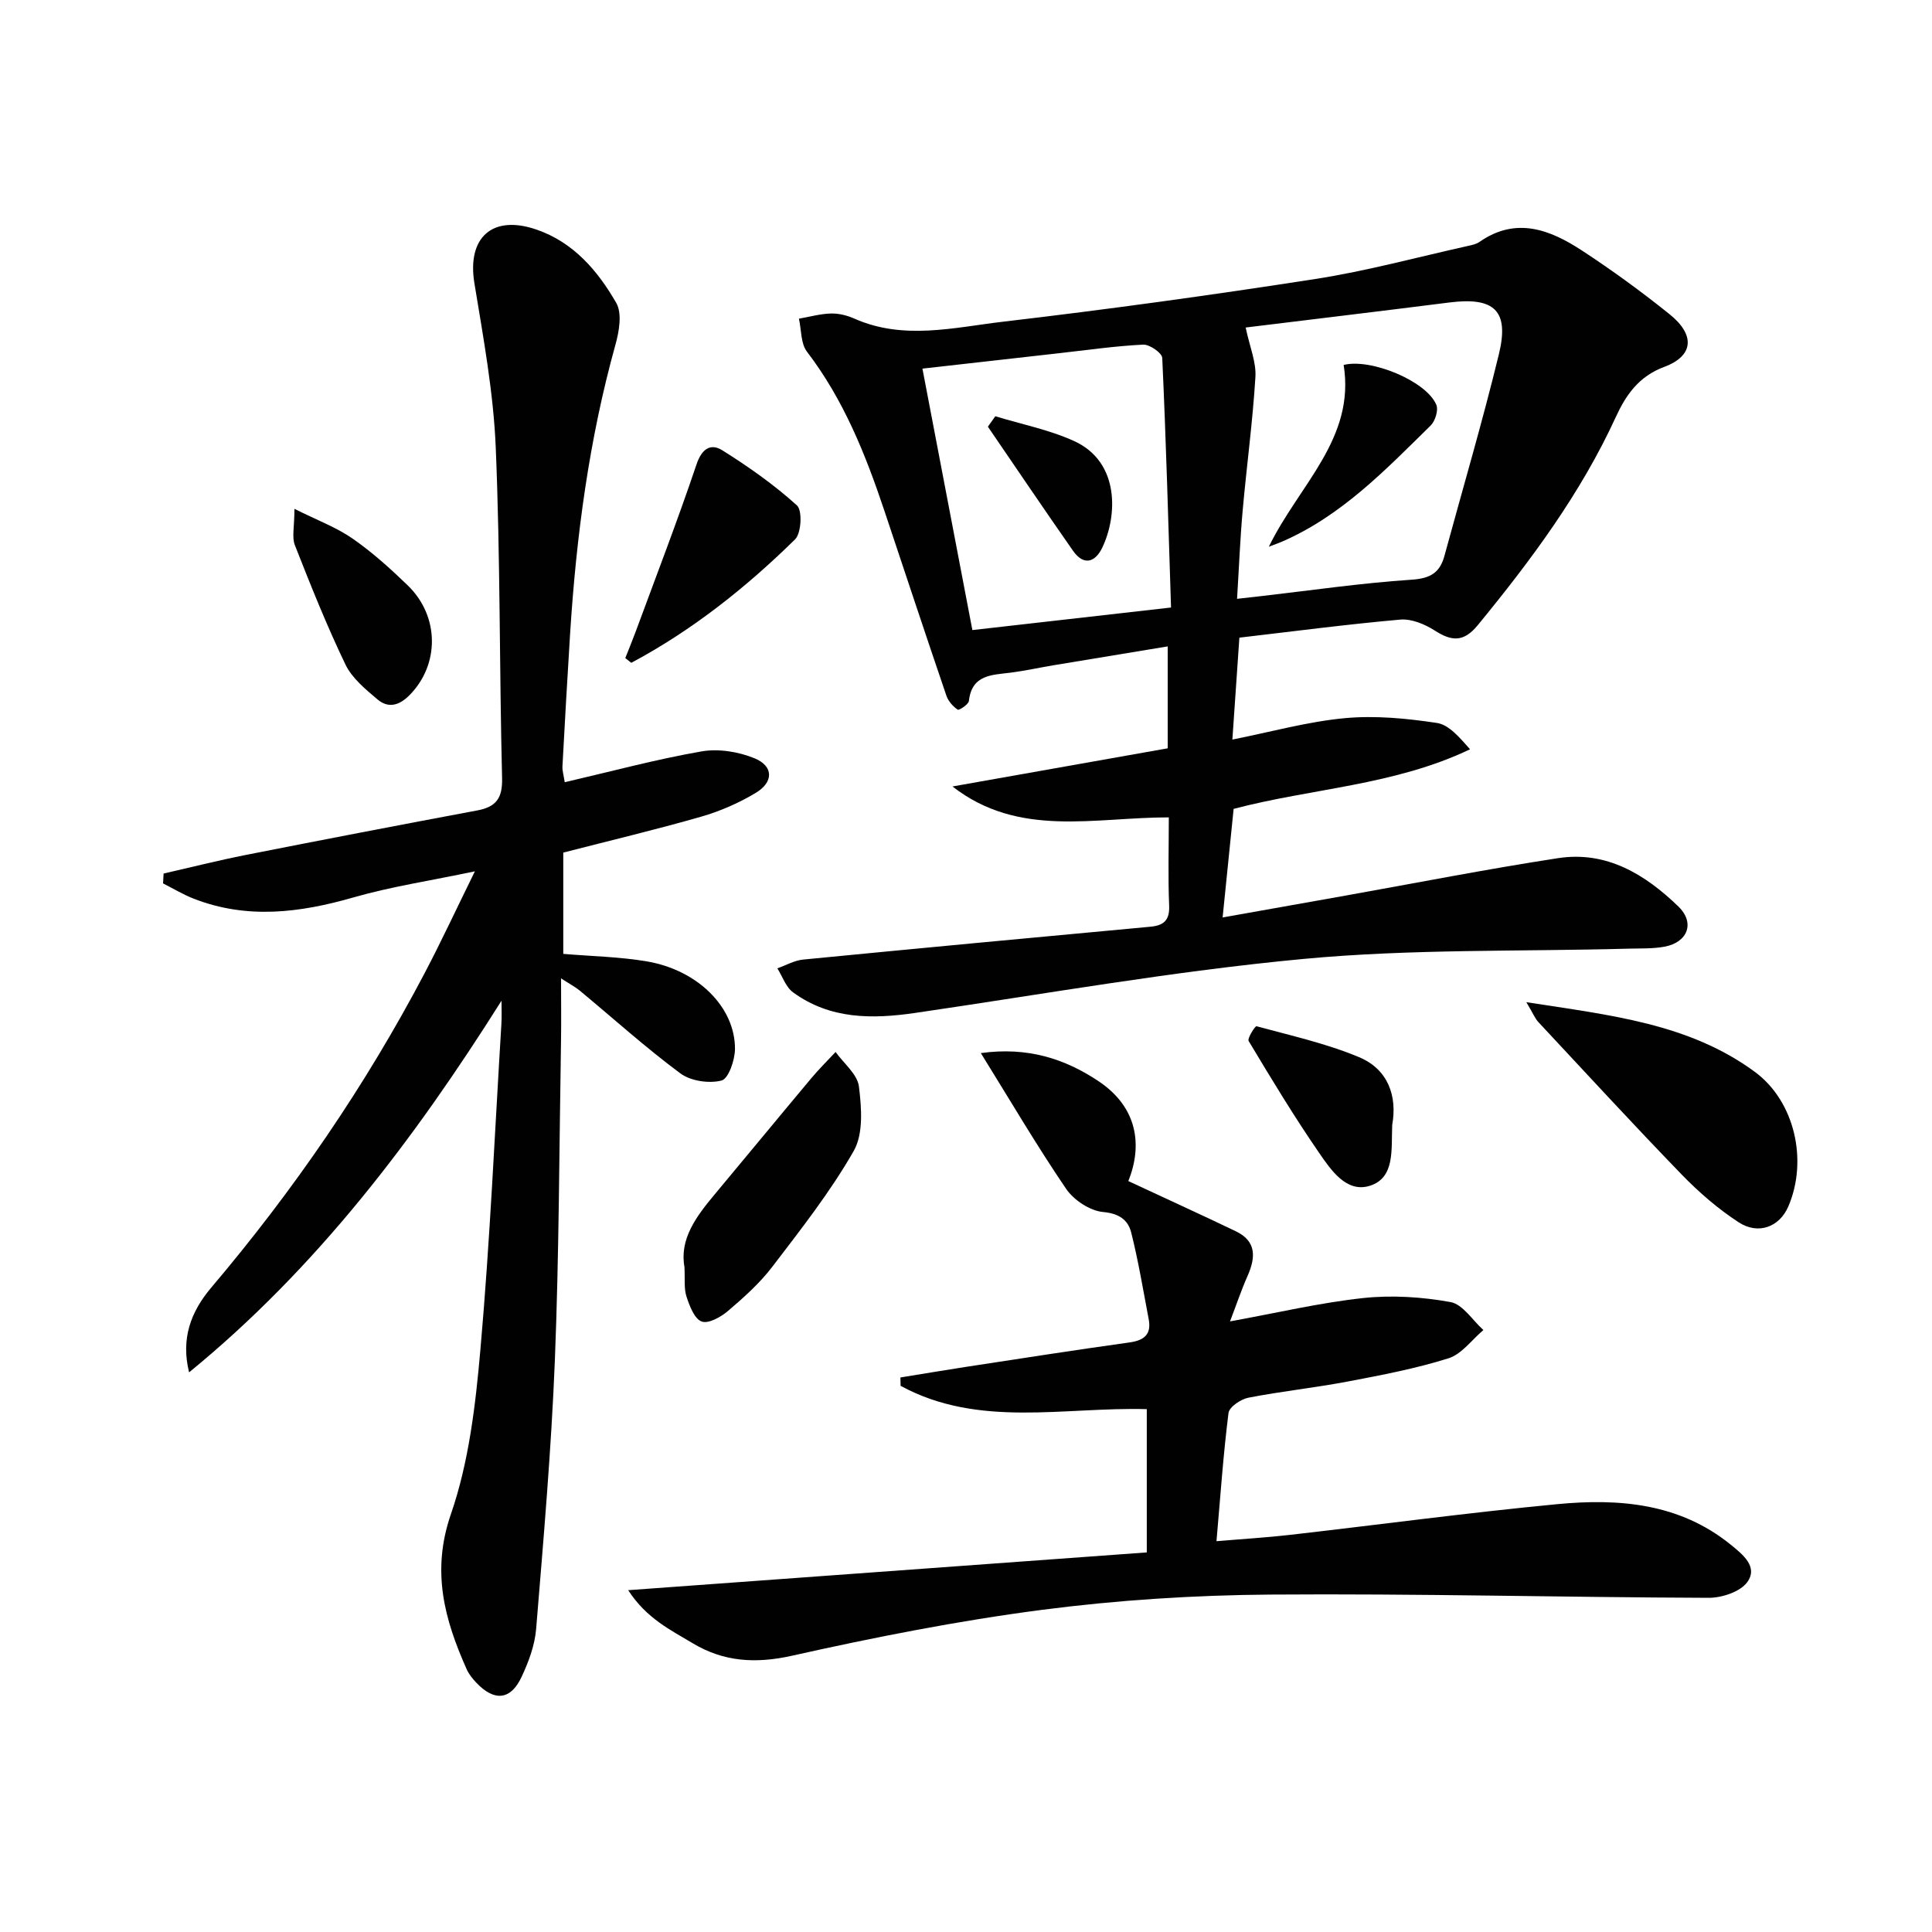
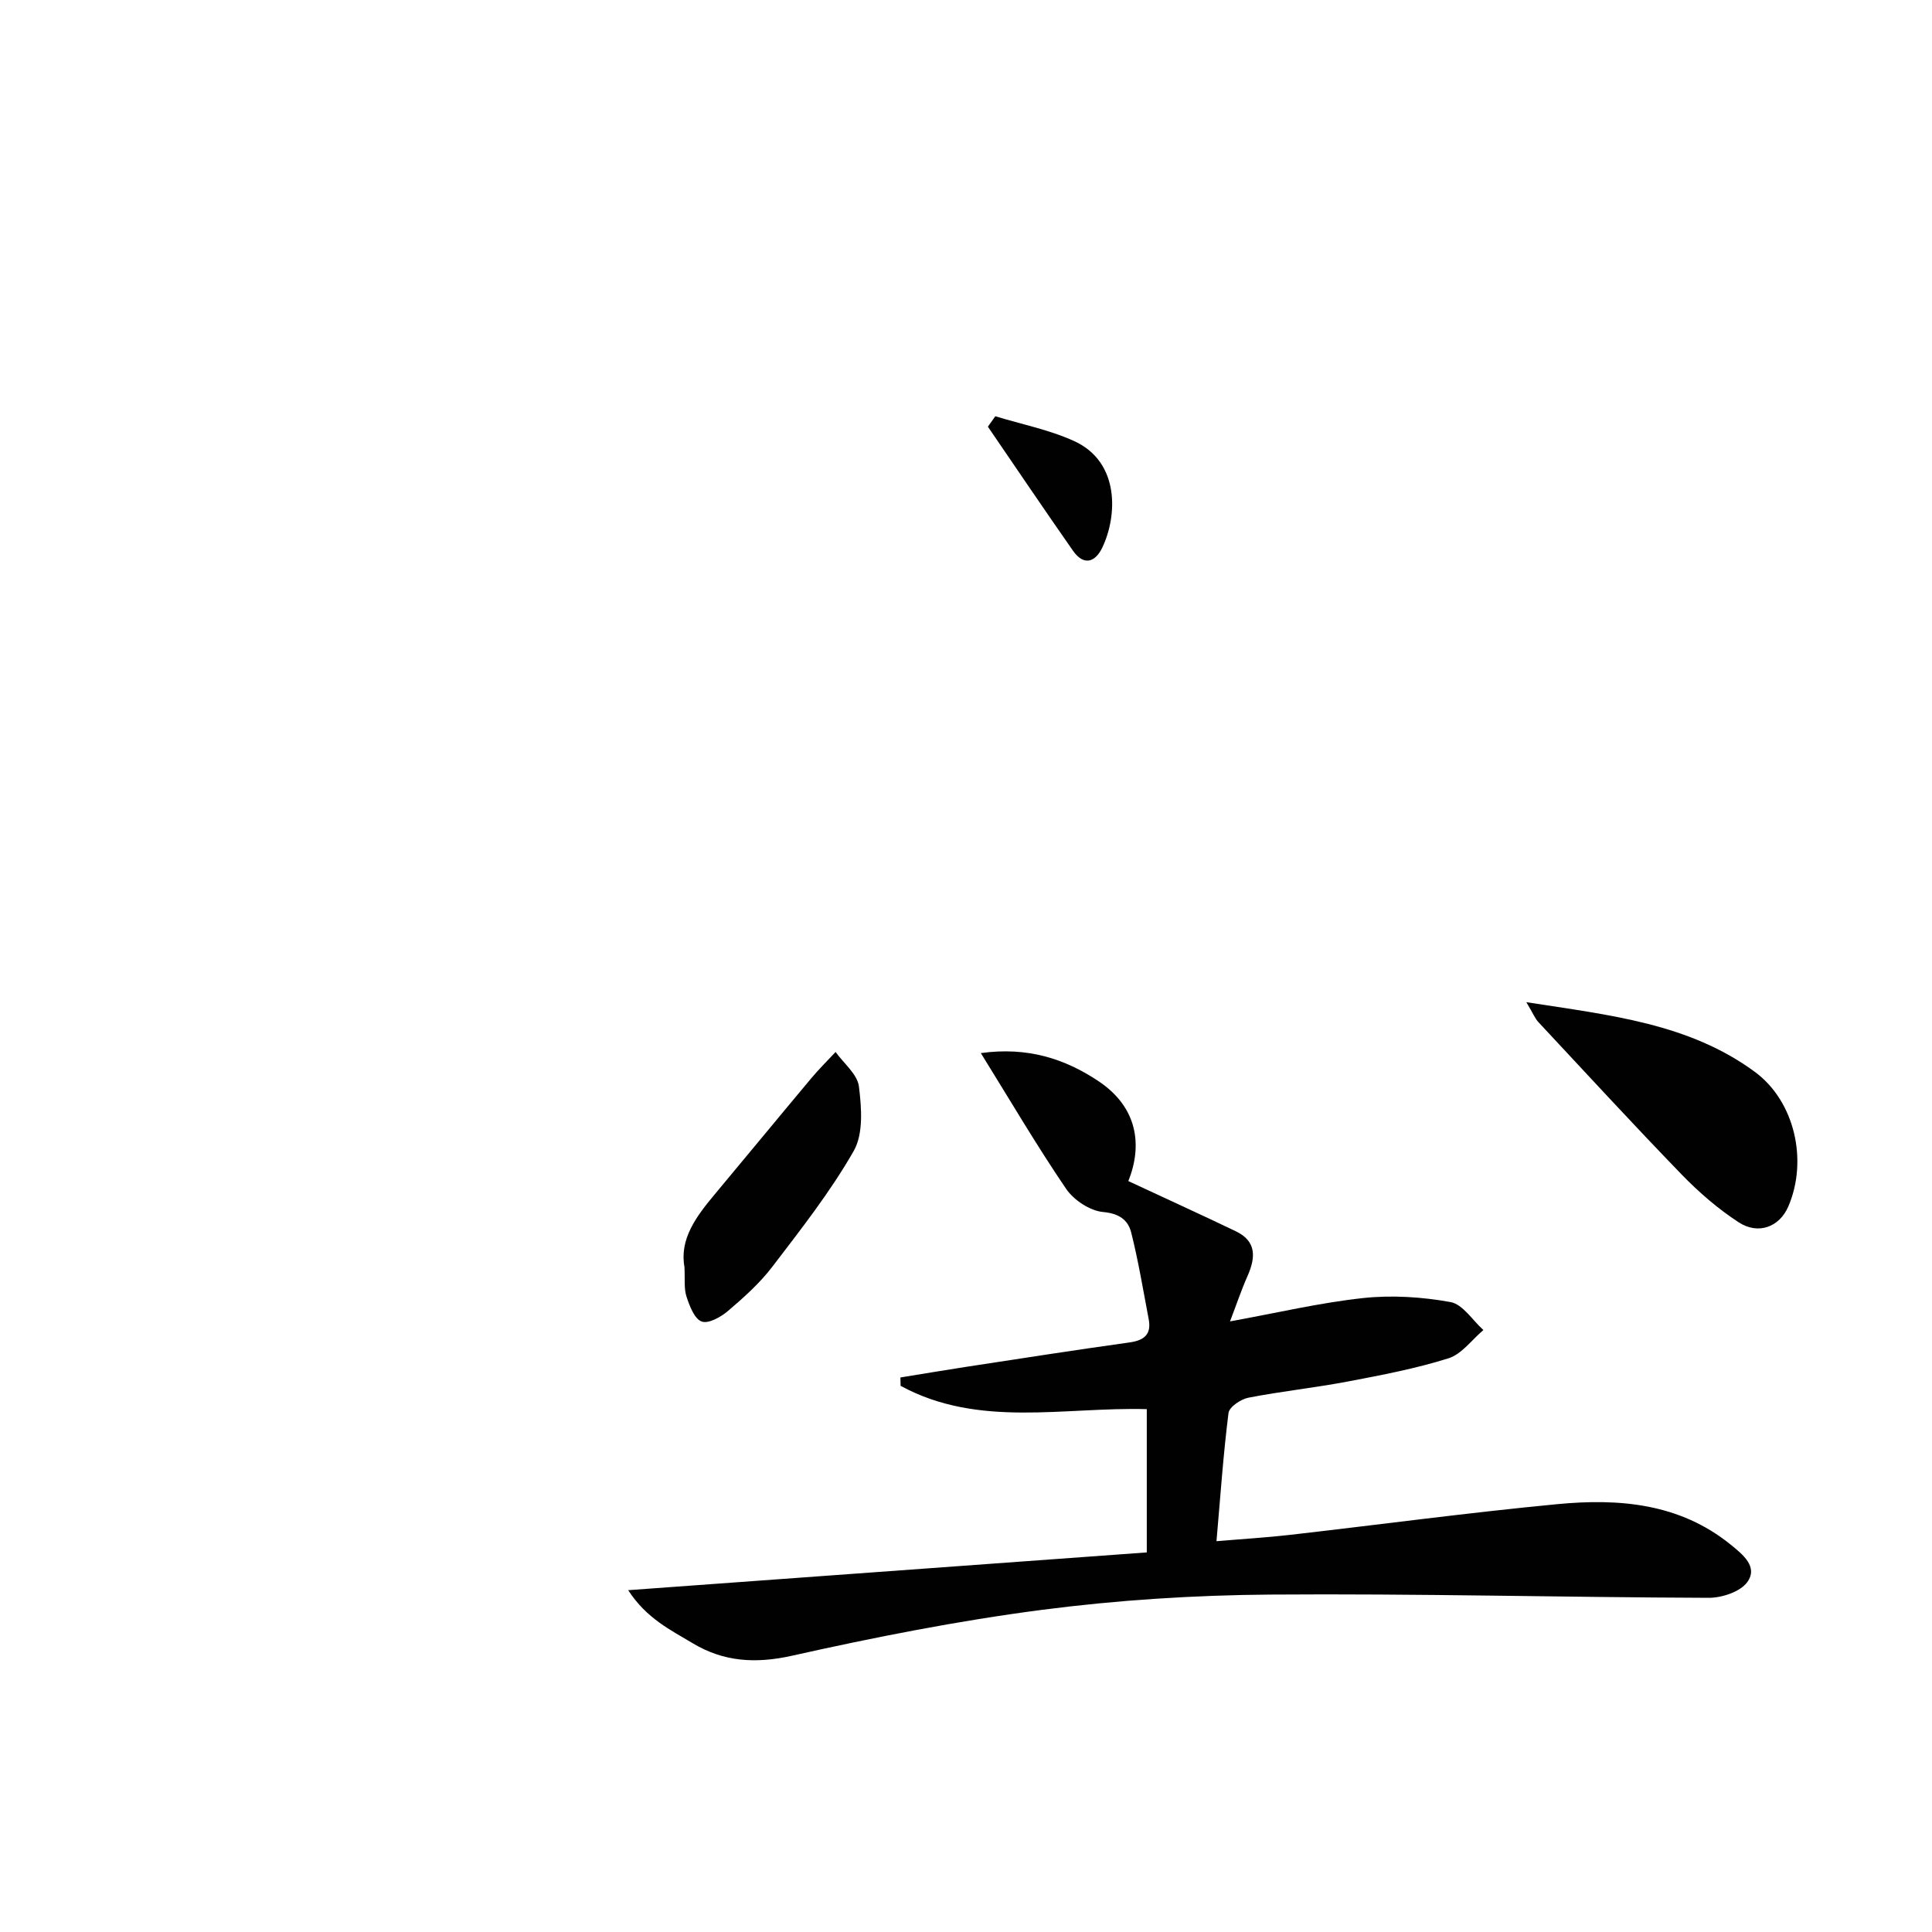
<svg xmlns="http://www.w3.org/2000/svg" enable-background="new 0 0 400 400" viewBox="0 0 400 400">
  <g fill="#010101">
-     <path d="m256.6 132.02c-.52 7.53-.97 14.08-1.45 21.1 8.04-1.6 15.58-3.71 23.25-4.43 6.3-.59 12.81.04 19.1.99 2.52.38 4.7 3.03 6.86 5.45-15.73 7.51-32.82 8.08-48.95 12.34-.75 7.38-1.47 14.57-2.28 22.48 8.91-1.58 17.16-3.05 25.41-4.52 14.68-2.62 29.32-5.5 44.05-7.76 10.02-1.54 18.03 3.36 24.9 10.01 3.49 3.37 1.95 7.43-2.87 8.32-2.43.45-4.97.34-7.47.41-22.45.62-45.01.03-67.32 2.13-26.88 2.52-53.56 7.26-80.31 11.17-8.97 1.31-17.65 1.34-25.32-4.25-1.5-1.09-2.2-3.29-3.26-4.98 1.78-.62 3.51-1.63 5.33-1.81 23.96-2.34 47.92-4.58 71.89-6.8 2.79-.26 4.03-1.33 3.9-4.39-.25-5.95-.07-11.92-.07-18.25-15.42-.02-31.07 4.29-44.79-6.4 14.84-2.63 29.69-5.27 44.56-7.9 0-7.18 0-13.79 0-21.1-8.11 1.34-15.89 2.61-23.67 3.91-2.94.49-5.85 1.14-8.81 1.52-3.91.5-8.06.37-8.68 5.86-.08.73-2.05 2-2.32 1.81-.98-.67-1.94-1.75-2.33-2.87-4.34-12.72-8.56-25.48-12.82-38.23-3.91-11.7-8.45-23.07-16.06-33.02-1.3-1.7-1.14-4.53-1.66-6.83 2.2-.38 4.39-1.01 6.6-1.07 1.61-.05 3.35.38 4.84 1.04 10.2 4.54 20.64 1.85 30.86.65 21.59-2.53 43.14-5.5 64.62-8.84 10.64-1.65 21.09-4.51 31.63-6.85.8-.18 1.68-.36 2.34-.82 7.58-5.29 14.61-2.55 21.23 1.78 6.25 4.09 12.32 8.51 18.14 13.19 5.36 4.31 4.98 8.64-1.11 10.9-5.26 1.96-7.92 5.8-10.02 10.37-7.28 15.87-17.58 29.69-28.58 43.1-2.93 3.57-5.4 3.37-8.92 1.11-2.05-1.31-4.81-2.46-7.12-2.26-11.06.98-22.07 2.43-33.32 3.74zm1.3-64.21c.84 3.99 2.21 7.15 2.02 10.23-.56 9.25-1.82 18.45-2.64 27.68-.53 5.91-.76 11.84-1.16 18.26 2.09-.24 3.53-.4 4.97-.56 10.39-1.19 20.75-2.71 31.17-3.4 3.88-.26 5.85-1.44 6.8-4.95 3.78-13.91 7.87-27.74 11.27-41.74 2.2-9.04-.96-11.89-10.29-10.7-14.13 1.79-28.29 3.48-42.14 5.18zm-15.45 57.97c-.56-17.53-1.03-34.61-1.82-51.68-.05-1.03-2.62-2.81-3.95-2.75-5.79.29-11.56 1.12-17.34 1.77-9.33 1.05-18.66 2.1-28.36 3.2 3.38 17.71 6.79 35.55 10.34 54.13 13.6-1.55 26.9-3.06 41.13-4.67z" />
-     <path d="m103.83 207.19c-18.12 28.75-38.29 55.37-64.68 76.94-1.74-7.01.38-12.57 4.58-17.54 17.05-20.12 31.9-41.74 44.18-65.1 3.4-6.46 6.47-13.08 10.41-21.09-9.27 1.95-17.33 3.16-25.1 5.39-11.12 3.2-22.07 4.59-33.14.26-2.18-.85-4.22-2.09-6.32-3.15.04-.68.07-1.36.11-2.04 5.69-1.3 11.34-2.73 17.06-3.86 15.95-3.15 31.91-6.22 47.89-9.21 3.89-.73 5.24-2.52 5.13-6.7-.57-22.8-.36-45.63-1.31-68.41-.47-11.39-2.57-22.75-4.42-34.04-1.55-9.42 3.66-14.26 12.82-11.12 7.68 2.63 12.72 8.53 16.55 15.2 1.24 2.16.6 5.9-.17 8.65-5.46 19.62-8.11 39.64-9.39 59.9-.57 9.12-1.09 18.25-1.58 27.38-.05.93.26 1.88.47 3.3 9.63-2.23 18.9-4.74 28.32-6.38 3.51-.61 7.66.06 10.99 1.43 3.93 1.62 3.97 4.92.25 7.15-3.51 2.11-7.4 3.81-11.34 4.94-9.38 2.69-18.89 4.95-28.52 7.43v20.97c5.92.5 11.7.6 17.33 1.56 10.53 1.8 18.25 9.5 18.22 18.11-.01 2.3-1.34 6.18-2.78 6.55-2.59.67-6.38.11-8.52-1.47-7.21-5.35-13.9-11.39-20.82-17.13-.95-.79-2.08-1.37-3.89-2.55 0 4.93.06 9.03-.01 13.13-.37 21.97-.4 43.96-1.27 65.91-.74 18.58-2.36 37.13-3.88 55.67-.28 3.38-1.56 6.82-3.02 9.93-2.25 4.81-5.64 5.11-9.35 1.2-.79-.83-1.56-1.78-2.02-2.82-4.59-10.31-7.34-20.26-3.26-32.08 3.74-10.82 5.11-22.66 6.12-34.17 1.97-22.35 2.96-44.79 4.33-67.19.11-1.65.03-3.3.03-4.95z" />
    <path d="m130.06 329.23c36.42-2.65 71.73-5.22 107.37-7.82 0-10.3 0-19.86 0-29.66-17.1-.49-34.81 3.97-50.97-4.83-.01-.58-.03-1.15-.04-1.73 4.47-.72 8.94-1.48 13.42-2.17 11.32-1.73 22.64-3.5 33.99-5.08 3.1-.43 4.59-1.69 3.99-4.84-1.14-5.99-2.13-12.03-3.62-17.93-.65-2.59-2.5-3.94-5.84-4.24-2.72-.25-6.05-2.47-7.65-4.82-6.03-8.86-11.47-18.13-17.64-28.08 9.69-1.34 17.42 1.18 24.37 5.82 8.12 5.42 9.13 13.29 6.17 20.68 7.76 3.62 15.04 6.93 22.25 10.39 4.32 2.07 4.12 5.44 2.43 9.26-1.3 2.93-2.32 5.99-3.63 9.4 9.72-1.76 18.57-3.86 27.55-4.83 5.96-.64 12.2-.24 18.11.83 2.53.46 4.55 3.77 6.8 5.79-2.39 2.01-4.47 4.98-7.22 5.85-6.77 2.13-13.81 3.47-20.81 4.8-6.84 1.3-13.8 2.03-20.63 3.36-1.57.31-3.95 1.91-4.11 3.16-1.08 8.54-1.67 17.15-2.49 26.55 5.38-.46 10.26-.75 15.11-1.3 18.48-2.11 36.92-4.6 55.44-6.37 12.76-1.22 25.32-.21 35.92 8.39 2.5 2.03 5.7 4.56 3.44 7.73-1.44 2.01-5.25 3.28-8 3.27-30.26-.1-60.52-.9-90.77-.67-15.77.12-31.62 1.13-47.25 3.16-17.4 2.26-34.69 5.68-51.82 9.51-7.54 1.68-14.14 1.24-20.54-2.61-4.55-2.74-9.52-5.09-13.33-10.97z" />
    <path d="m316.01 207.49c17.43 2.71 33.67 4.4 47.3 14.42 8.26 6.07 11.06 18.34 6.93 27.9-1.8 4.18-6.16 5.93-10.29 3.24-4.26-2.78-8.21-6.2-11.76-9.86-10.04-10.37-19.82-21-29.67-31.56-.73-.78-1.14-1.86-2.51-4.14z" />
    <path d="m141.71 262.32c-1.05-5.77 2.41-10.43 6.21-14.98 6.71-8.03 13.36-16.12 20.08-24.14 1.57-1.88 3.33-3.6 5-5.4 1.69 2.37 4.51 4.6 4.83 7.14.55 4.4.95 9.79-1.07 13.34-4.81 8.44-10.91 16.19-16.83 23.95-2.6 3.41-5.88 6.35-9.16 9.15-1.49 1.28-4.08 2.74-5.49 2.23-1.5-.54-2.51-3.21-3.14-5.14-.56-1.67-.3-3.62-.43-6.15z" />
-     <path d="m129.46 136.25c.69-1.76 1.42-3.51 2.08-5.29 4.28-11.6 8.73-23.14 12.68-34.85 1.1-3.26 2.97-4.36 5.31-2.89 5.43 3.4 10.73 7.13 15.47 11.42 1.15 1.04.91 5.75-.39 7.03-10.17 9.99-21.3 18.83-33.91 25.56-.42-.33-.83-.65-1.24-.98z" />
-     <path d="m60.96 105.35c4.73 2.37 8.69 3.83 12.04 6.16 4.08 2.83 7.83 6.22 11.41 9.68 6.65 6.43 6.6 16.49.34 22.77-2.14 2.15-4.39 2.71-6.59.85-2.49-2.11-5.28-4.4-6.64-7.23-3.87-8.05-7.2-16.38-10.47-24.71-.65-1.66-.09-3.8-.09-7.52z" />
-     <path d="m288.24 232.92c-.21 5.12.61 10.95-4.65 12.59-4.85 1.51-8.05-3.3-10.52-6.88-5.16-7.49-9.87-15.3-14.55-23.1-.32-.54 1.35-3.13 1.62-3.06 7.14 1.94 14.44 3.56 21.23 6.4 6.06 2.53 7.94 8.11 6.87 14.05z" />
-     <path d="m262.7 113.19c6.26-12.83 17.93-22.35 15.49-37.63 5.58-1.43 17.14 3.32 19.19 8.26.46 1.11-.24 3.36-1.18 4.28-9.34 9.17-18.44 18.69-30.77 24.04-.59.26-1.18.46-2.73 1.05z" />
+     <path d="m262.7 113.19z" />
    <path d="m206.07 86.18c5.46 1.67 11.17 2.79 16.32 5.14 9.58 4.37 8.91 15.63 5.83 22.05-1.48 3.09-3.86 3.82-6.08.64-5.94-8.5-11.75-17.1-17.61-25.67.51-.71 1.03-1.44 1.54-2.16z" />
  </g>
</svg>